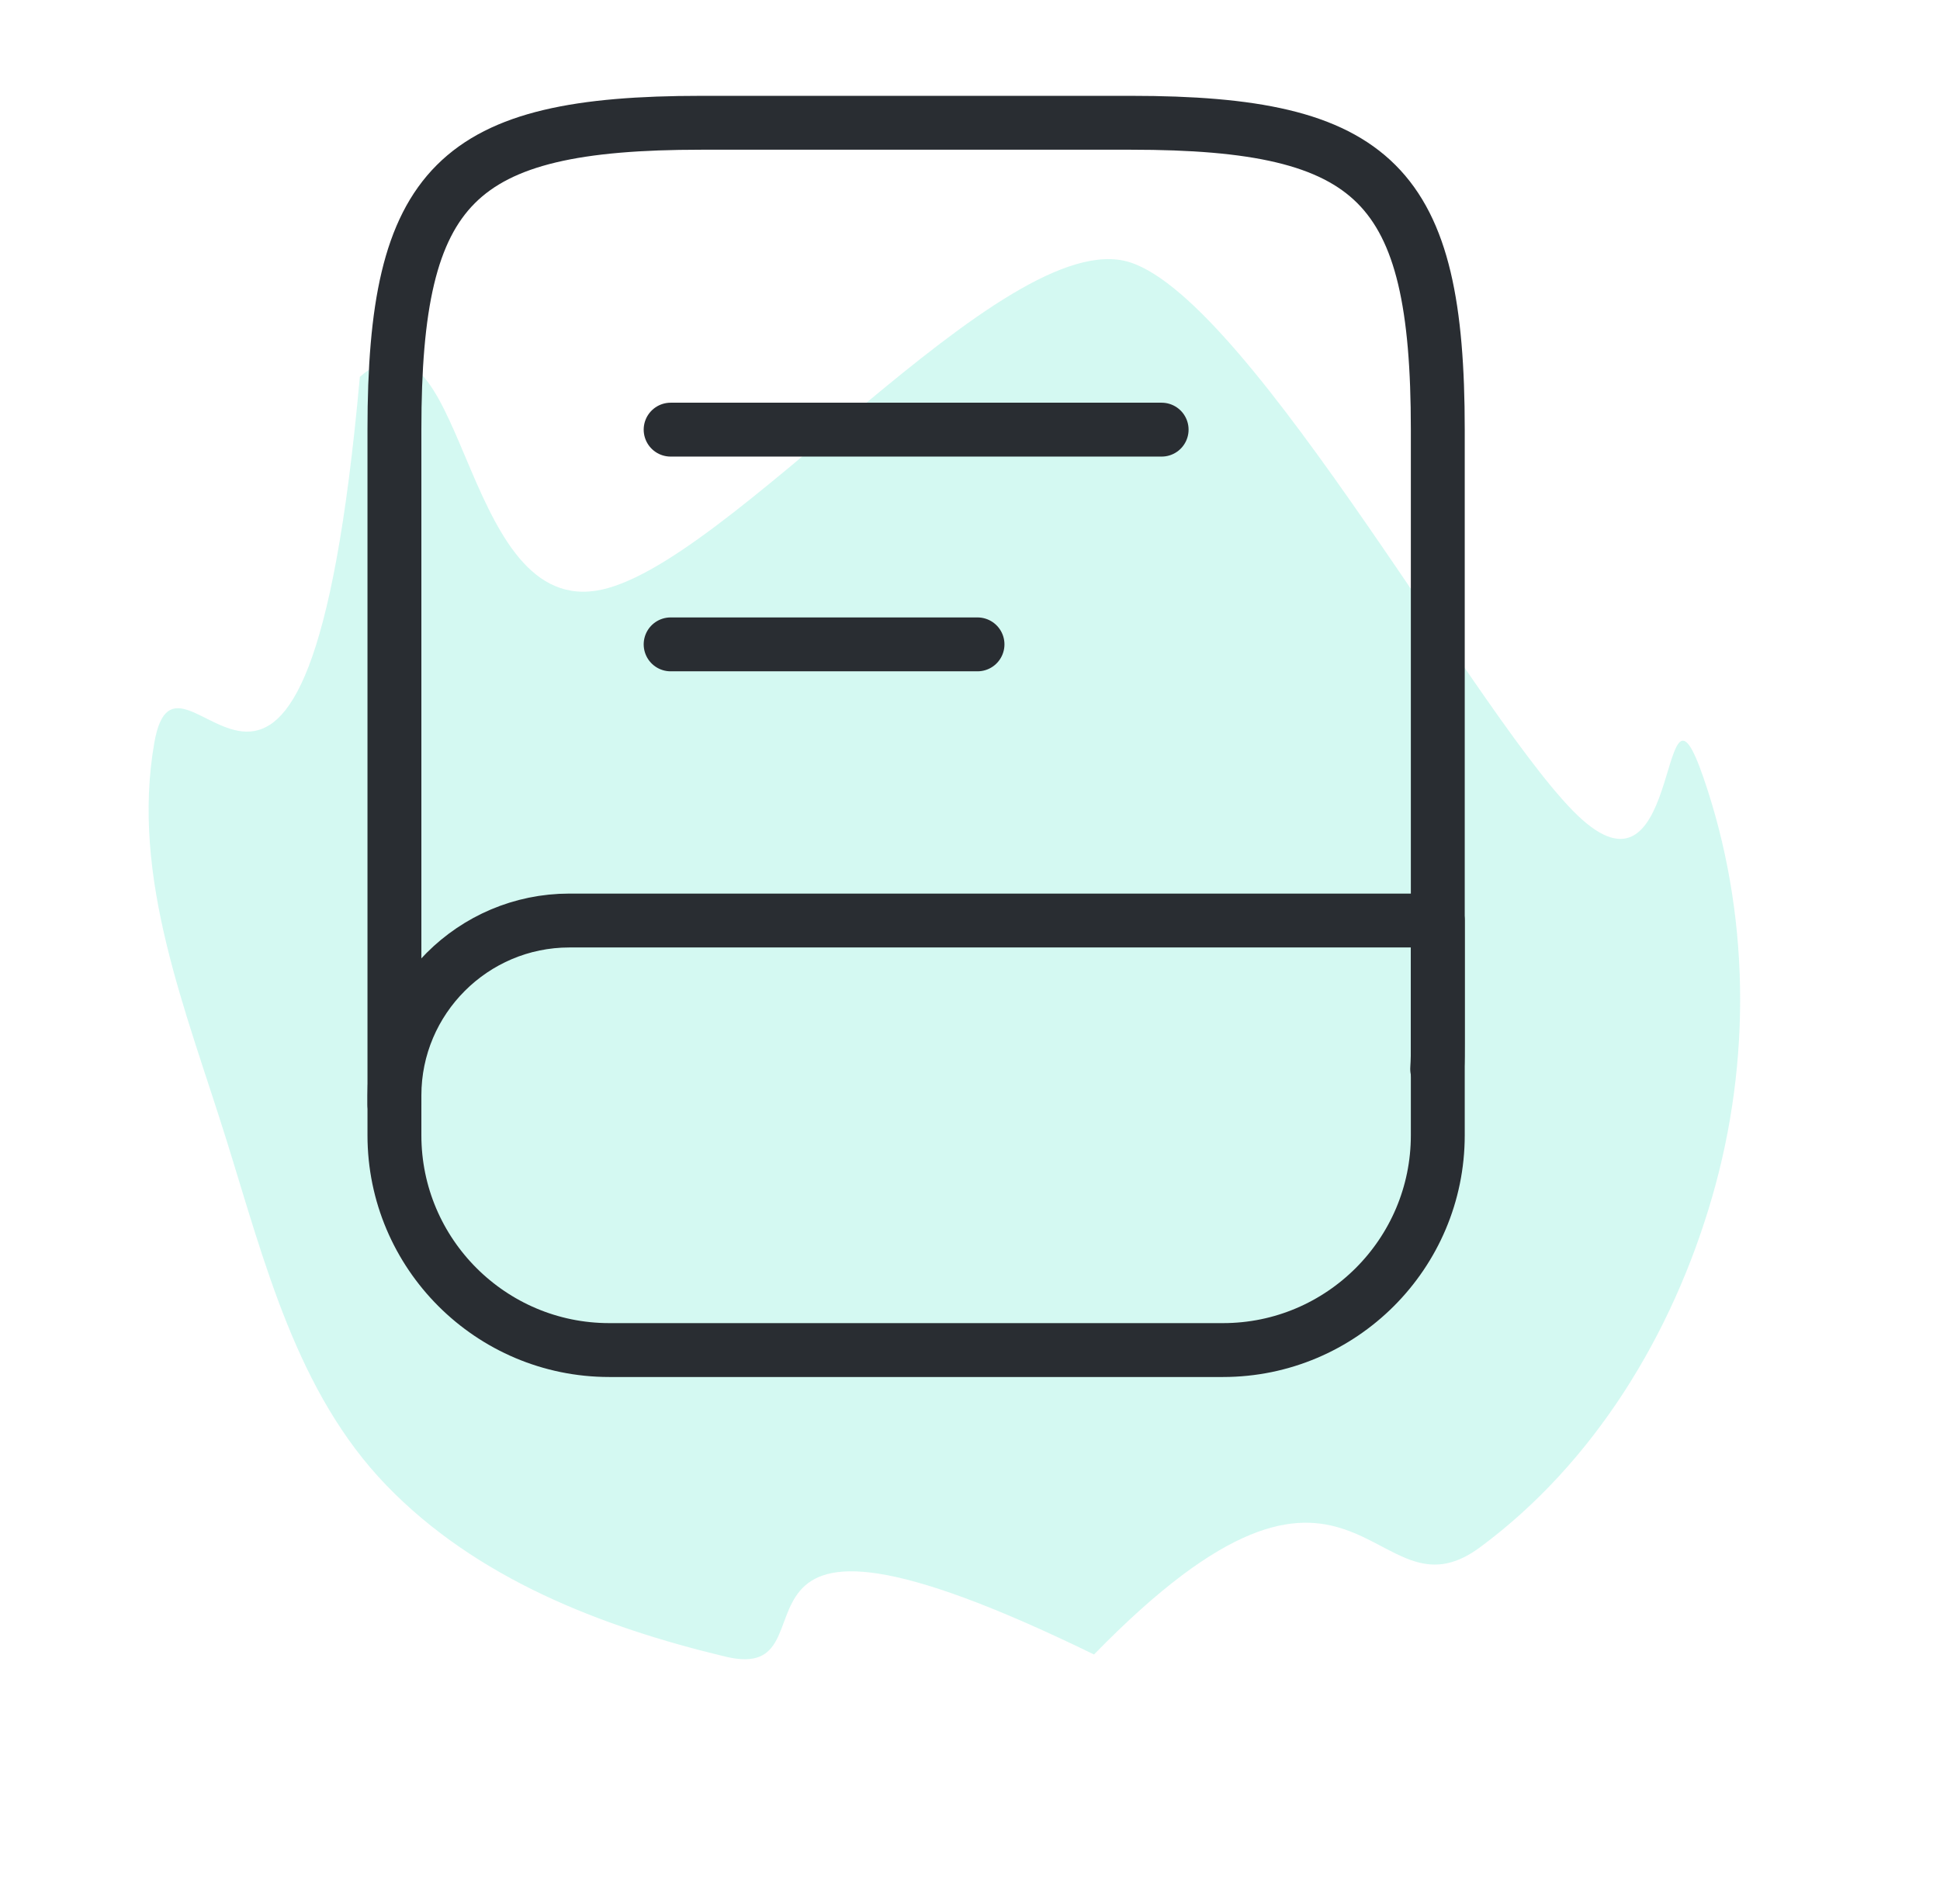
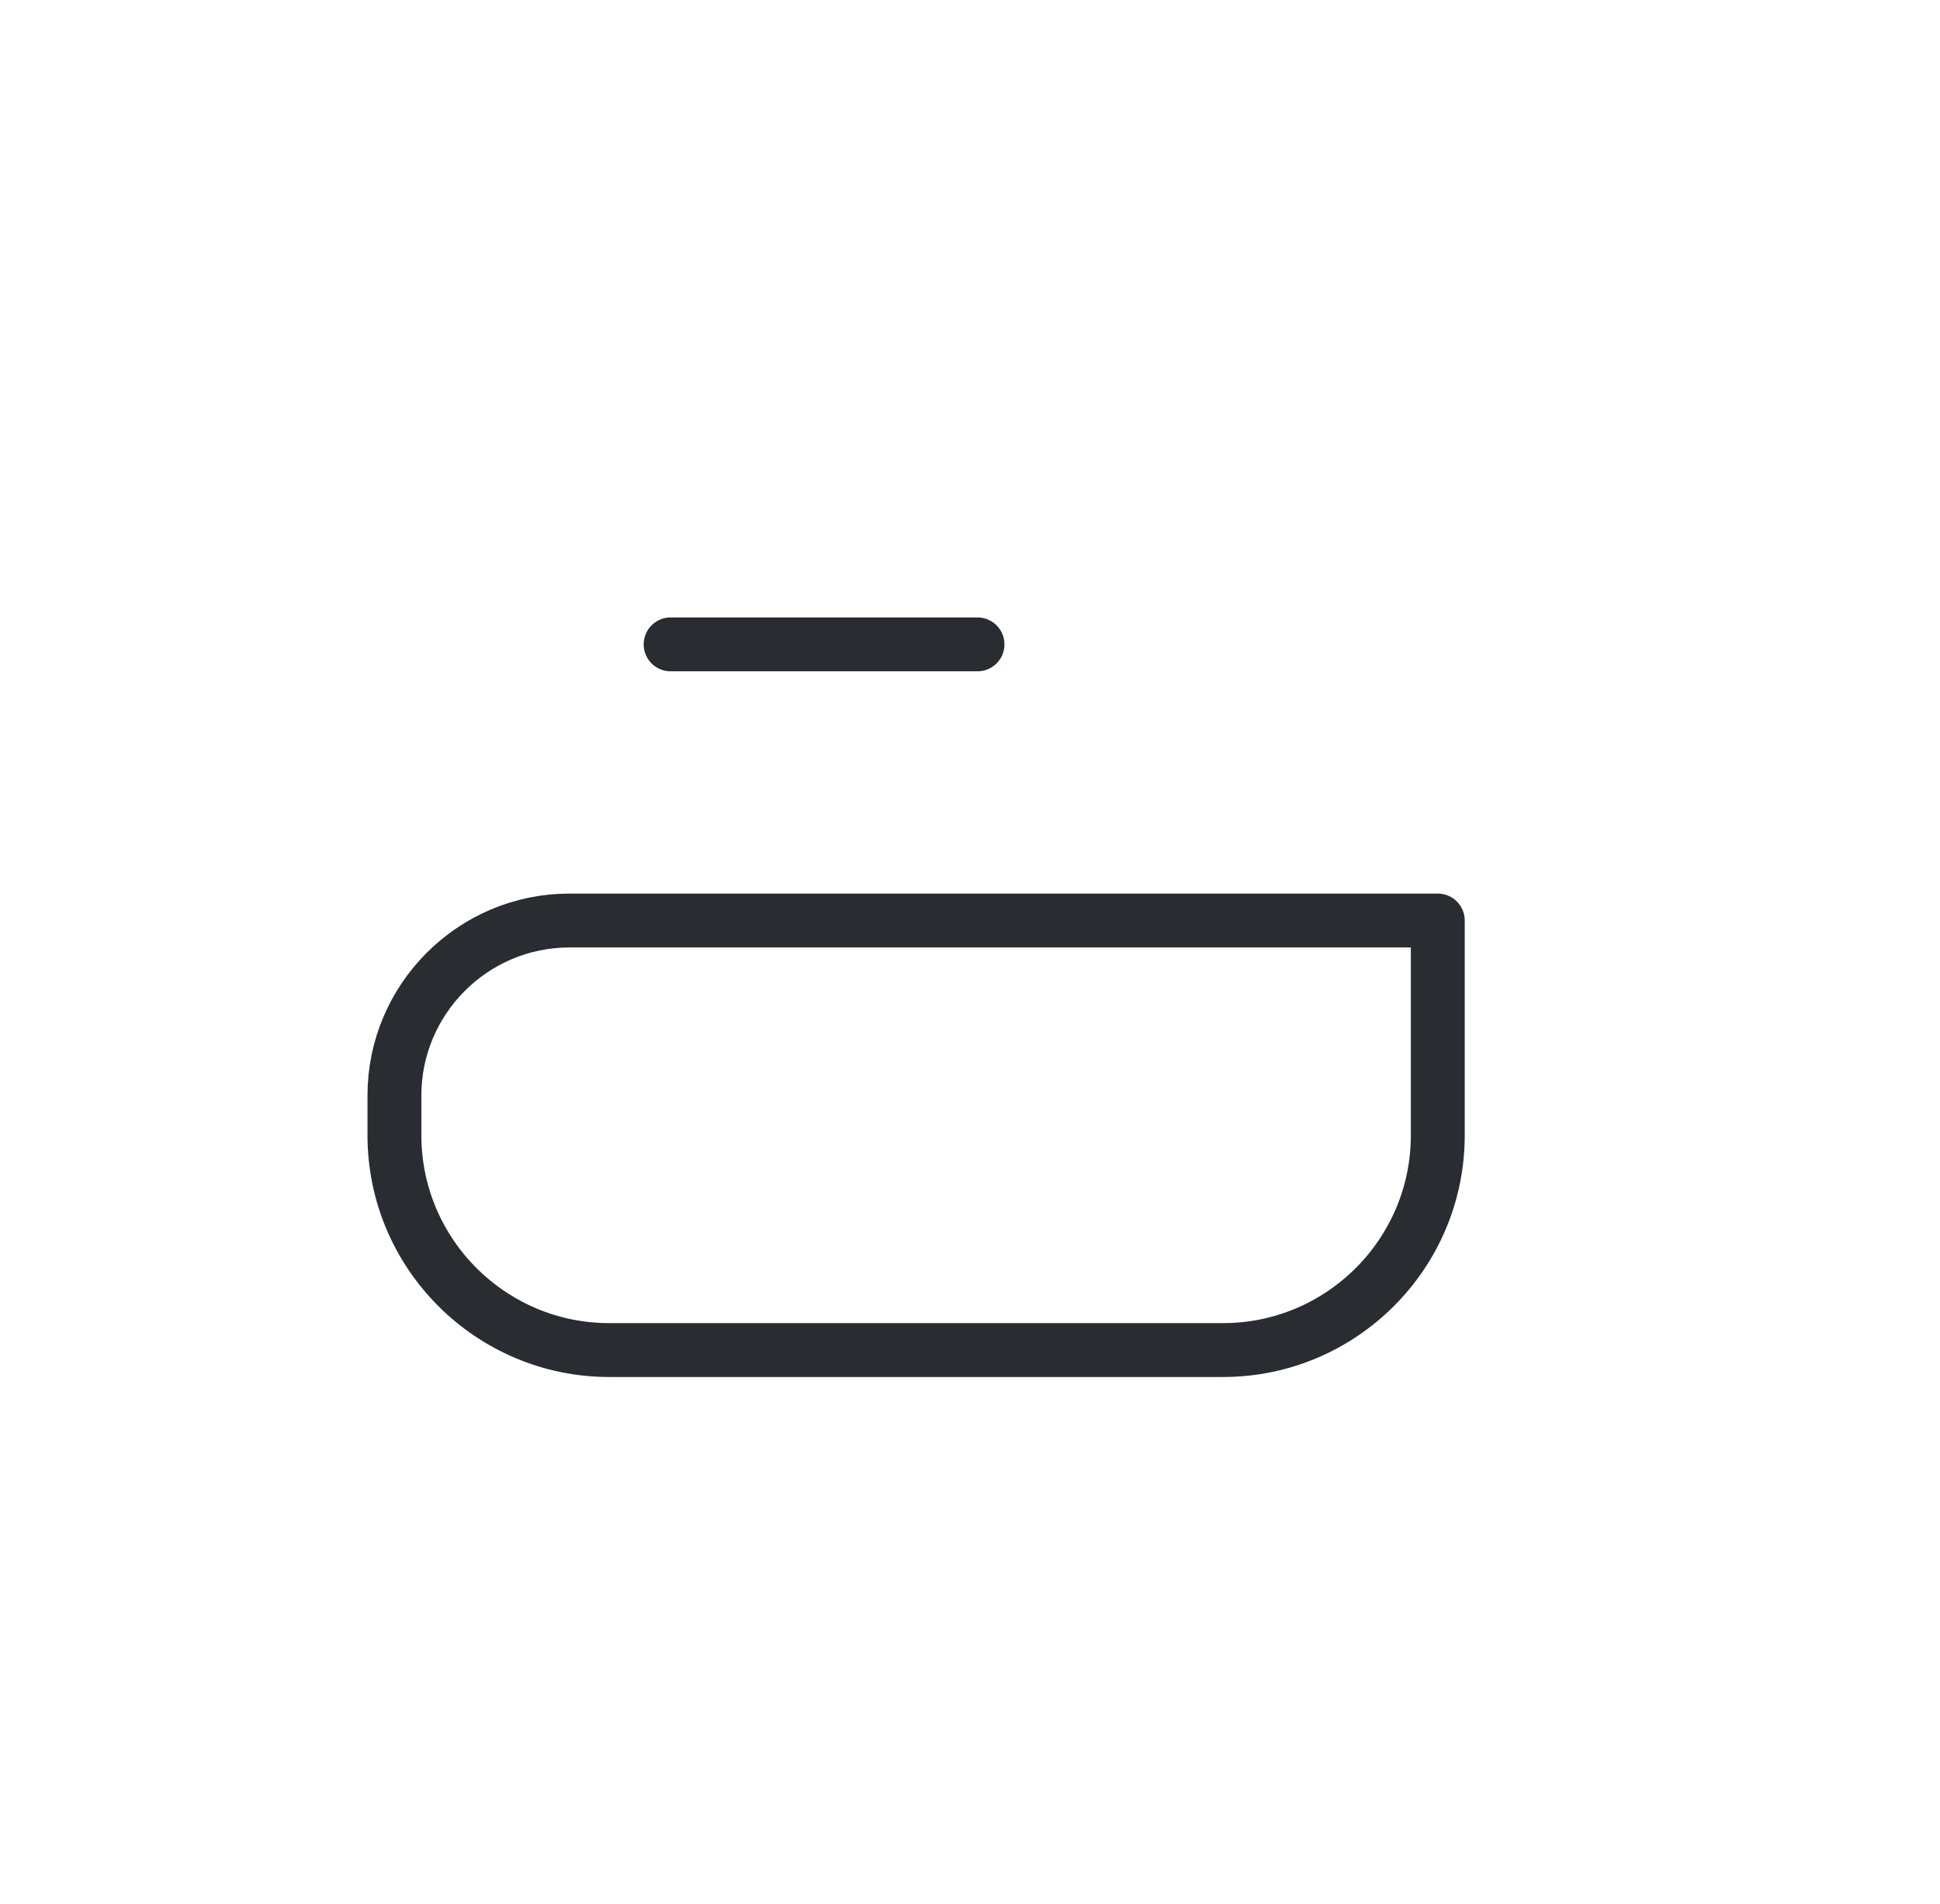
<svg xmlns="http://www.w3.org/2000/svg" width="54" height="53" viewBox="0 0 54 53" fill="none">
-   <path opacity="0.5" d="M16.578 16.447C20.187 15.91 27.971 6.192 31.45 7.302C34.873 8.394 41.35 20.402 44.025 22.805C46.858 25.349 46.168 18.037 47.412 21.638C48.709 25.389 48.759 29.528 47.654 33.337C46.55 37.146 44.379 40.722 41.195 43.077C38.154 45.326 37.805 38.513 30.452 46.06C18.915 40.436 23.585 46.93 20.203 46.122C16.713 45.287 13.249 43.935 10.754 41.35C8.255 38.761 7.371 35.152 6.297 31.716C5.162 28.085 3.639 24.424 4.295 20.679C4.979 16.774 8.522 27.151 10.016 10.492C12.95 7.947 12.737 17.019 16.578 16.447Z" fill="#02DCB5" fill-opacity="0.34" />
-   <path d="M10.979 30.751V11.96C10.979 5.126 12.688 3.418 19.521 3.418H31.48C38.313 3.418 40.021 5.126 40.021 11.96V29.043C40.021 29.282 40.021 29.521 40.004 29.761" stroke="#292D32" stroke-width="1.5" stroke-linecap="round" stroke-linejoin="round" />
  <path d="M15.848 25.627H40.021V31.606C40.021 34.903 37.339 37.585 34.042 37.585H16.959C13.662 37.585 10.979 34.903 10.979 31.606V30.496C10.979 27.814 13.166 25.627 15.848 25.627Z" stroke="#292D32" stroke-width="1.5" stroke-linecap="round" stroke-linejoin="round" />
-   <path d="M18.667 11.961H32.334" stroke="#292D32" stroke-width="1.5" stroke-linecap="round" stroke-linejoin="round" />
  <path d="M18.667 17.939H27.209" stroke="#292D32" stroke-width="1.5" stroke-linecap="round" stroke-linejoin="round" />
</svg>